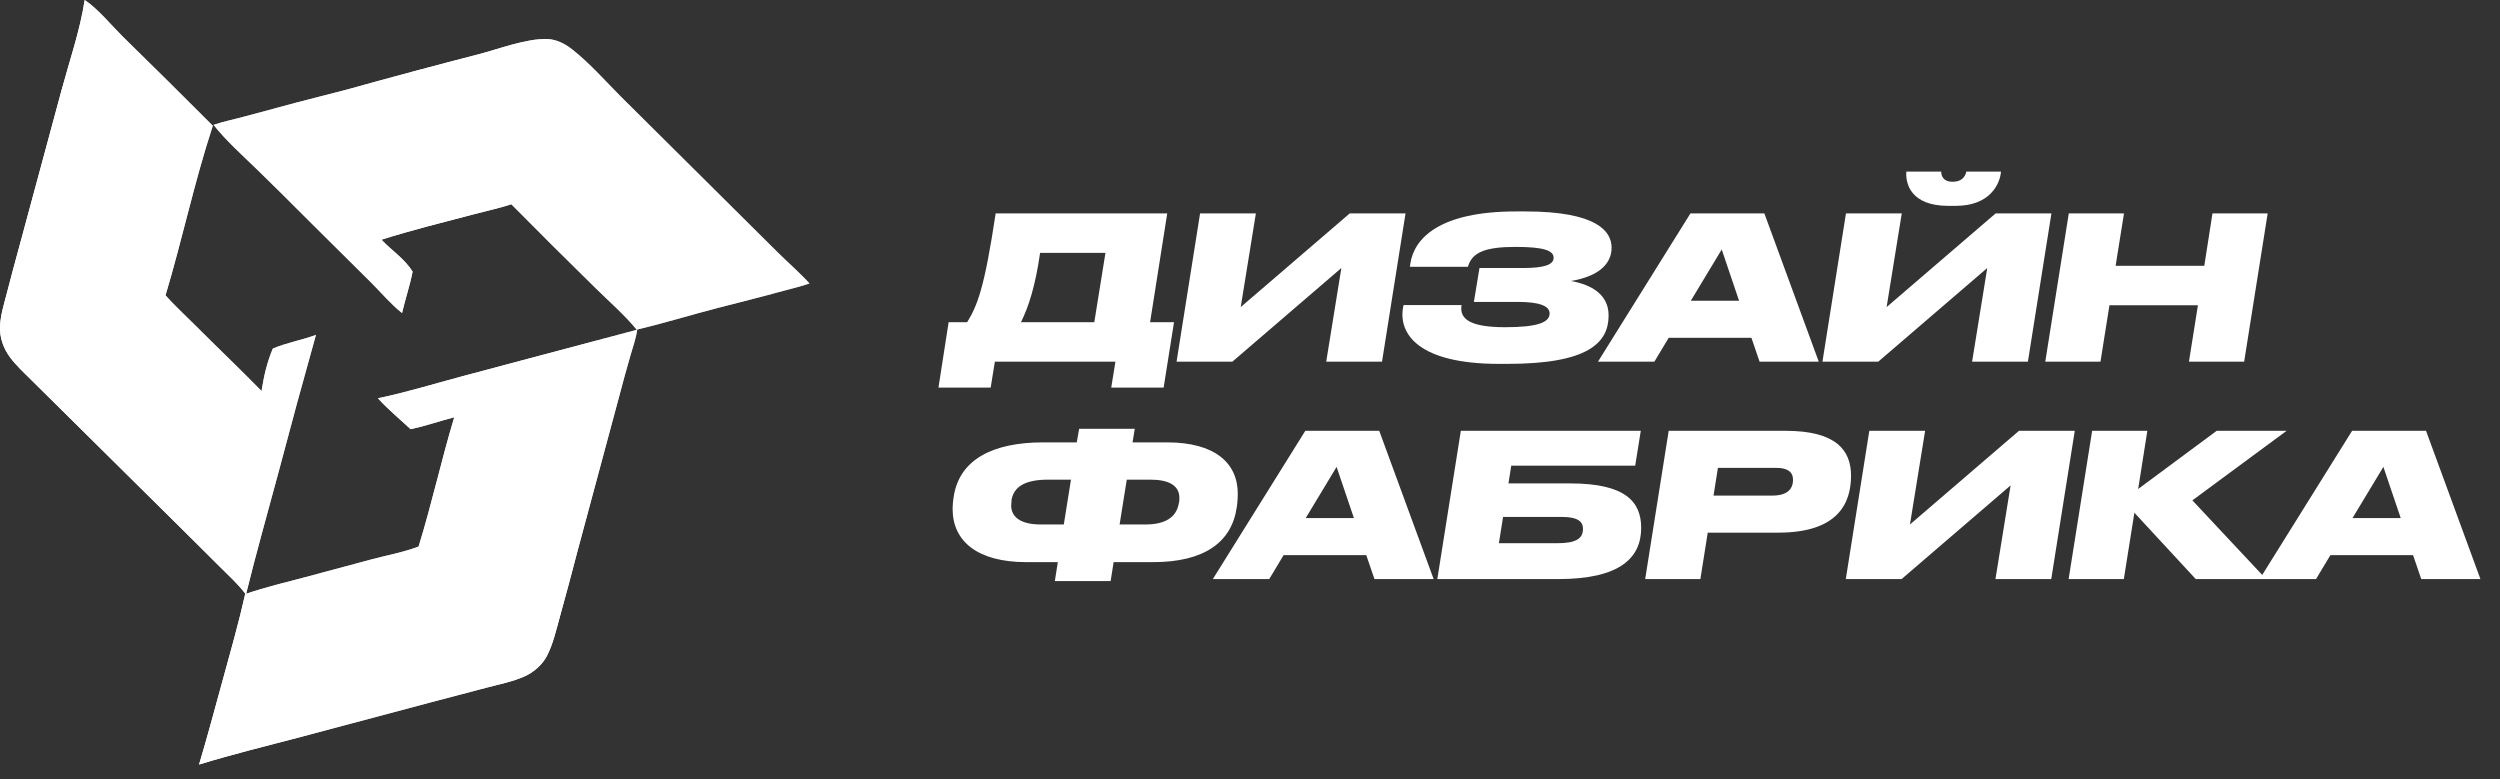
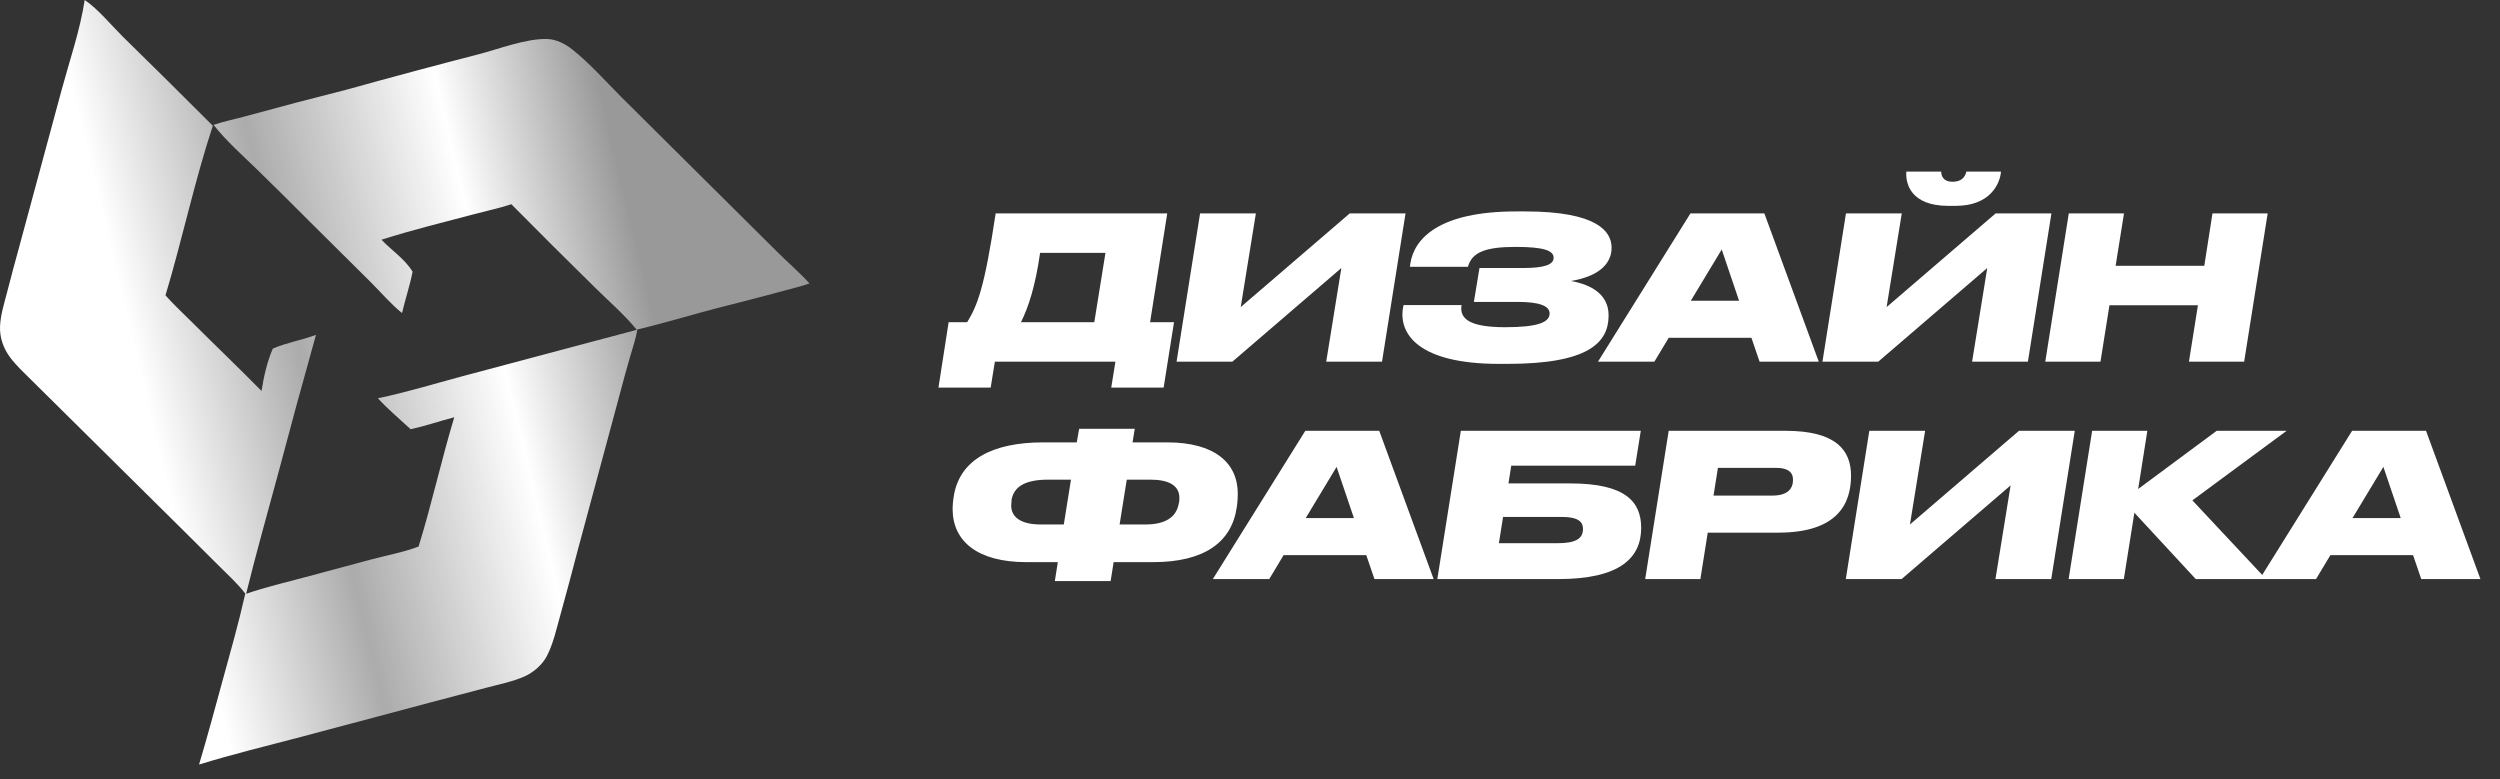
<svg xmlns="http://www.w3.org/2000/svg" width="138" height="43" viewBox="0 0 138 43" fill="none">
  <rect x="0" y="0" width="138" height="43" fill="#333333" stroke="none" />
  <path d="M52.364 17.787H53.387C53.959 16.852 54.344 15.884 54.96 11.781H64.431L63.485 17.787H64.805L64.233 21.395H61.34L61.571 19.965H54.916L54.685 21.395H51.803L52.364 17.787ZM56.357 17.787H60.405L61.021 13.959H57.413C57.149 15.796 56.786 16.918 56.357 17.787ZM64.946 19.965L66.244 11.781H69.324L68.488 16.951L74.505 11.781H77.585L76.287 19.965H73.207L74.043 14.795L68.026 19.965H64.946ZM88.795 17.413C88.795 18.92 87.673 20.086 83.207 20.086H82.745C78.301 20.086 77.212 18.436 77.443 17.006L77.476 16.841H80.677C80.545 17.633 81.194 18.062 83.086 18.062C84.901 18.062 85.539 17.787 85.539 17.303C85.539 16.874 84.945 16.665 83.768 16.665H81.359L81.667 14.795H84.065C85.22 14.795 85.759 14.619 85.759 14.234V14.223C85.759 13.827 85.198 13.629 83.658 13.629C81.997 13.629 81.249 13.926 81.029 14.729H77.828L77.85 14.553C78.059 13.167 79.434 11.671 83.691 11.671H84.186C88.179 11.671 88.96 12.782 88.96 13.673C88.96 14.531 88.3 15.246 86.716 15.51C87.86 15.719 88.795 16.258 88.795 17.413ZM95.996 16.599L95.039 13.772L93.334 16.599H95.996ZM97.129 19.965L96.678 18.645H92.113L91.321 19.965H88.208L93.312 11.781H97.393L100.396 19.965H97.129ZM100.599 19.965L101.897 11.781H104.977L104.141 16.951L110.158 11.781H113.238L111.94 19.965H108.86L109.696 14.795L103.679 19.965H100.599ZM105.23 9.471H107.155C107.155 9.625 107.199 10.032 107.782 10.032C108.398 10.032 108.508 9.625 108.541 9.471H110.455C110.4 10.153 109.85 11.363 107.958 11.363H107.54C105.494 11.363 105.175 10.153 105.23 9.471ZM112.899 19.965L114.197 11.781H117.244L116.782 14.674H121.677L122.128 11.781H125.175L123.877 19.965H120.83L121.325 16.852H116.441L115.946 19.965H112.899ZM61.307 32.075H58.227L58.392 31.03H56.654C53.97 31.03 52.584 29.886 52.584 28.093C52.584 27.95 52.595 27.719 52.65 27.378C52.98 25.343 54.839 24.419 57.578 24.419H59.437L59.569 23.671H62.638L62.517 24.419H64.431C67.038 24.419 68.325 25.541 68.325 27.257C68.325 27.444 68.314 27.719 68.27 27.994C67.995 29.93 66.477 31.03 63.65 31.03H61.472L61.307 32.075ZM62.198 26.476L61.802 28.951H63.221C64.277 28.951 64.926 28.588 65.069 27.796C65.102 27.697 65.102 27.565 65.102 27.488C65.102 26.795 64.519 26.476 63.496 26.476H62.198ZM57.446 28.951H58.722L59.118 26.476H57.864C56.555 26.476 55.972 26.883 55.84 27.576C55.829 27.675 55.818 27.829 55.818 27.906C55.818 28.489 56.269 28.951 57.446 28.951ZM74.737 28.599L73.78 25.772L72.075 28.599H74.737ZM75.87 31.965L75.419 30.645H70.854L70.062 31.965H66.949L72.053 23.781H76.134L79.137 31.965H75.87ZM79.34 31.965L80.638 23.781H90.571L90.263 25.706H83.421L83.267 26.685H86.688C89.724 26.685 90.593 27.697 90.593 29.138C90.593 30.799 89.416 31.965 86.017 31.965H79.34ZM82.739 29.985H85.973C86.985 29.985 87.381 29.732 87.381 29.193C87.381 28.852 87.194 28.533 86.182 28.533H82.97L82.739 29.985ZM93.861 31.965H90.814L92.112 23.781H98.569C101.33 23.781 102.177 24.837 102.177 26.256C102.177 27.752 101.484 29.402 98.162 29.402H94.267L93.861 31.965ZM94.587 27.356H97.843C98.668 27.356 98.975 26.982 98.975 26.487C98.975 26.047 98.668 25.827 98.062 25.827H94.829L94.587 27.356ZM101.888 31.965L103.186 23.781H106.266L105.43 28.951L111.447 23.781H114.527L113.229 31.965H110.149L110.985 26.795L104.968 31.965H101.888ZM121.206 31.965L117.818 28.302L117.235 31.965H114.188L115.486 23.781H118.533L118.027 26.993L122.361 23.781H126.222L121.019 27.62L125.089 31.965H121.206ZM132.52 28.599L131.563 25.772L129.858 28.599H132.52ZM133.653 31.965L133.202 30.645H128.637L127.845 31.965H124.732L129.836 23.781H133.917L136.92 31.965H133.653Z" fill="white" />
-   <path d="M4.675 0C5.375 0.458 6.18 1.431 6.793 2.037C8.454 3.662 10.106 5.297 11.748 6.942C10.735 10.012 10.065 13.206 9.135 16.305C9.611 16.839 10.146 17.331 10.652 17.837C11.907 19.092 13.194 20.316 14.437 21.582C14.561 20.785 14.74 19.987 15.06 19.242C15.808 18.917 16.668 18.774 17.442 18.484C16.727 21.029 16.032 23.581 15.356 26.137C14.76 28.349 14.133 30.55 13.587 32.776C14.651 32.415 15.749 32.149 16.836 31.863L20.561 30.863C21.395 30.643 22.304 30.479 23.106 30.168C23.836 27.812 24.361 25.396 25.075 23.032C24.264 23.243 23.49 23.515 22.667 23.692C22.061 23.133 21.415 22.59 20.858 21.984C22.425 21.663 23.965 21.184 25.509 20.773L35.151 18.205C34.473 17.376 33.6 16.619 32.836 15.865C31.288 14.346 29.752 12.816 28.227 11.274C27.55 11.494 26.834 11.649 26.144 11.83C24.447 12.277 22.729 12.7 21.057 13.232C21.622 13.832 22.335 14.278 22.775 14.997C22.627 15.762 22.369 16.516 22.192 17.279C21.581 16.794 21.036 16.145 20.483 15.594L17.096 12.234C16.13 11.262 15.156 10.297 14.174 9.341C13.364 8.554 12.487 7.776 11.787 6.892C12.36 6.696 12.976 6.578 13.562 6.415C15.423 5.904 17.291 5.412 19.163 4.941C21.571 4.271 23.985 3.624 26.405 2.999C27.538 2.707 29.08 2.105 30.234 2.155C30.719 2.176 31.2 2.422 31.574 2.717C32.538 3.478 33.389 4.441 34.253 5.313L37.889 8.924L42.903 13.903C43.488 14.489 44.131 15.036 44.685 15.647C44.215 15.811 43.715 15.926 43.234 16.058C42.061 16.381 40.883 16.676 39.704 16.978C38.192 17.365 36.699 17.833 35.178 18.188C35.107 18.678 34.934 19.162 34.797 19.637C34.59 20.35 34.392 21.066 34.205 21.785L31.884 30.399C31.571 31.608 31.247 32.813 30.913 34.015C30.711 34.737 30.535 35.545 30.187 36.212C29.938 36.69 29.458 37.112 28.965 37.333C28.314 37.624 27.567 37.773 26.878 37.954L23.794 38.766L16.645 40.67C14.757 41.166 12.854 41.628 10.988 42.202C11.444 40.686 11.848 39.158 12.269 37.632C12.713 36.019 13.173 34.4 13.54 32.768C13.125 32.226 12.607 31.753 12.123 31.273L10.158 29.318L3.463 22.691L1.745 20.992C1.342 20.592 0.906 20.19 0.565 19.737C0.187 19.234 -0.026 18.629 0.003 18.002C0.031 17.382 0.228 16.763 0.383 16.165C0.606 15.299 0.837 14.435 1.075 13.573L3.411 4.931C3.851 3.31 4.423 1.661 4.675 0Z" fill="#FEFEFE" />
  <path d="M4.675 0C5.375 0.458 6.18 1.431 6.793 2.037C8.454 3.662 10.106 5.297 11.748 6.942C10.735 10.012 10.065 13.206 9.135 16.305C9.611 16.839 10.146 17.331 10.652 17.837C11.907 19.092 13.194 20.316 14.437 21.582C14.561 20.785 14.74 19.987 15.06 19.242C15.808 18.917 16.668 18.774 17.442 18.484C16.727 21.029 16.032 23.581 15.356 26.137C14.76 28.349 14.133 30.55 13.587 32.776C14.651 32.415 15.749 32.149 16.836 31.863L20.561 30.863C21.395 30.643 22.304 30.479 23.106 30.168C23.836 27.812 24.361 25.396 25.075 23.032C24.264 23.243 23.49 23.515 22.667 23.692C22.061 23.133 21.415 22.59 20.858 21.984C22.425 21.663 23.965 21.184 25.509 20.773L35.151 18.205C34.473 17.376 33.6 16.619 32.836 15.865C31.288 14.346 29.752 12.816 28.227 11.274C27.55 11.494 26.834 11.649 26.144 11.83C24.447 12.277 22.729 12.7 21.057 13.232C21.622 13.832 22.335 14.278 22.775 14.997C22.627 15.762 22.369 16.516 22.192 17.279C21.581 16.794 21.036 16.145 20.483 15.594L17.096 12.234C16.13 11.262 15.156 10.297 14.174 9.341C13.364 8.554 12.487 7.776 11.787 6.892C12.36 6.696 12.976 6.578 13.562 6.415C15.423 5.904 17.291 5.412 19.163 4.941C21.571 4.271 23.985 3.624 26.405 2.999C27.538 2.707 29.08 2.105 30.234 2.155C30.719 2.176 31.2 2.422 31.574 2.717C32.538 3.478 33.389 4.441 34.253 5.313L37.889 8.924L42.903 13.903C43.488 14.489 44.131 15.036 44.685 15.647C44.215 15.811 43.715 15.926 43.234 16.058C42.061 16.381 40.883 16.676 39.704 16.978C38.192 17.365 36.699 17.833 35.178 18.188C35.107 18.678 34.934 19.162 34.797 19.637C34.59 20.35 34.392 21.066 34.205 21.785L31.884 30.399C31.571 31.608 31.247 32.813 30.913 34.015C30.711 34.737 30.535 35.545 30.187 36.212C29.938 36.69 29.458 37.112 28.965 37.333C28.314 37.624 27.567 37.773 26.878 37.954L23.794 38.766L16.645 40.67C14.757 41.166 12.854 41.628 10.988 42.202C11.444 40.686 11.848 39.158 12.269 37.632C12.713 36.019 13.173 34.4 13.54 32.768C13.125 32.226 12.607 31.753 12.123 31.273L10.158 29.318L3.463 22.691L1.745 20.992C1.342 20.592 0.906 20.19 0.565 19.737C0.187 19.234 -0.026 18.629 0.003 18.002C0.031 17.382 0.228 16.763 0.383 16.165C0.606 15.299 0.837 14.435 1.075 13.573L3.411 4.931C3.851 3.31 4.423 1.661 4.675 0Z" fill="url(#paint0_linear_476_527)" />
  <defs>
    <linearGradient id="paint0_linear_476_527" x1="-1.30017e-08" y1="-11.771" x2="27.573" y2="-18.36" gradientUnits="userSpaceOnUse">
      <stop stop-color="white" />
      <stop offset="0.312" stop-color="white" stop-opacity="0.59" />
      <stop offset="0.692" stop-color="white" />
      <stop offset="1" stop-color="white" stop-opacity="0.5" />
    </linearGradient>
  </defs>
</svg>